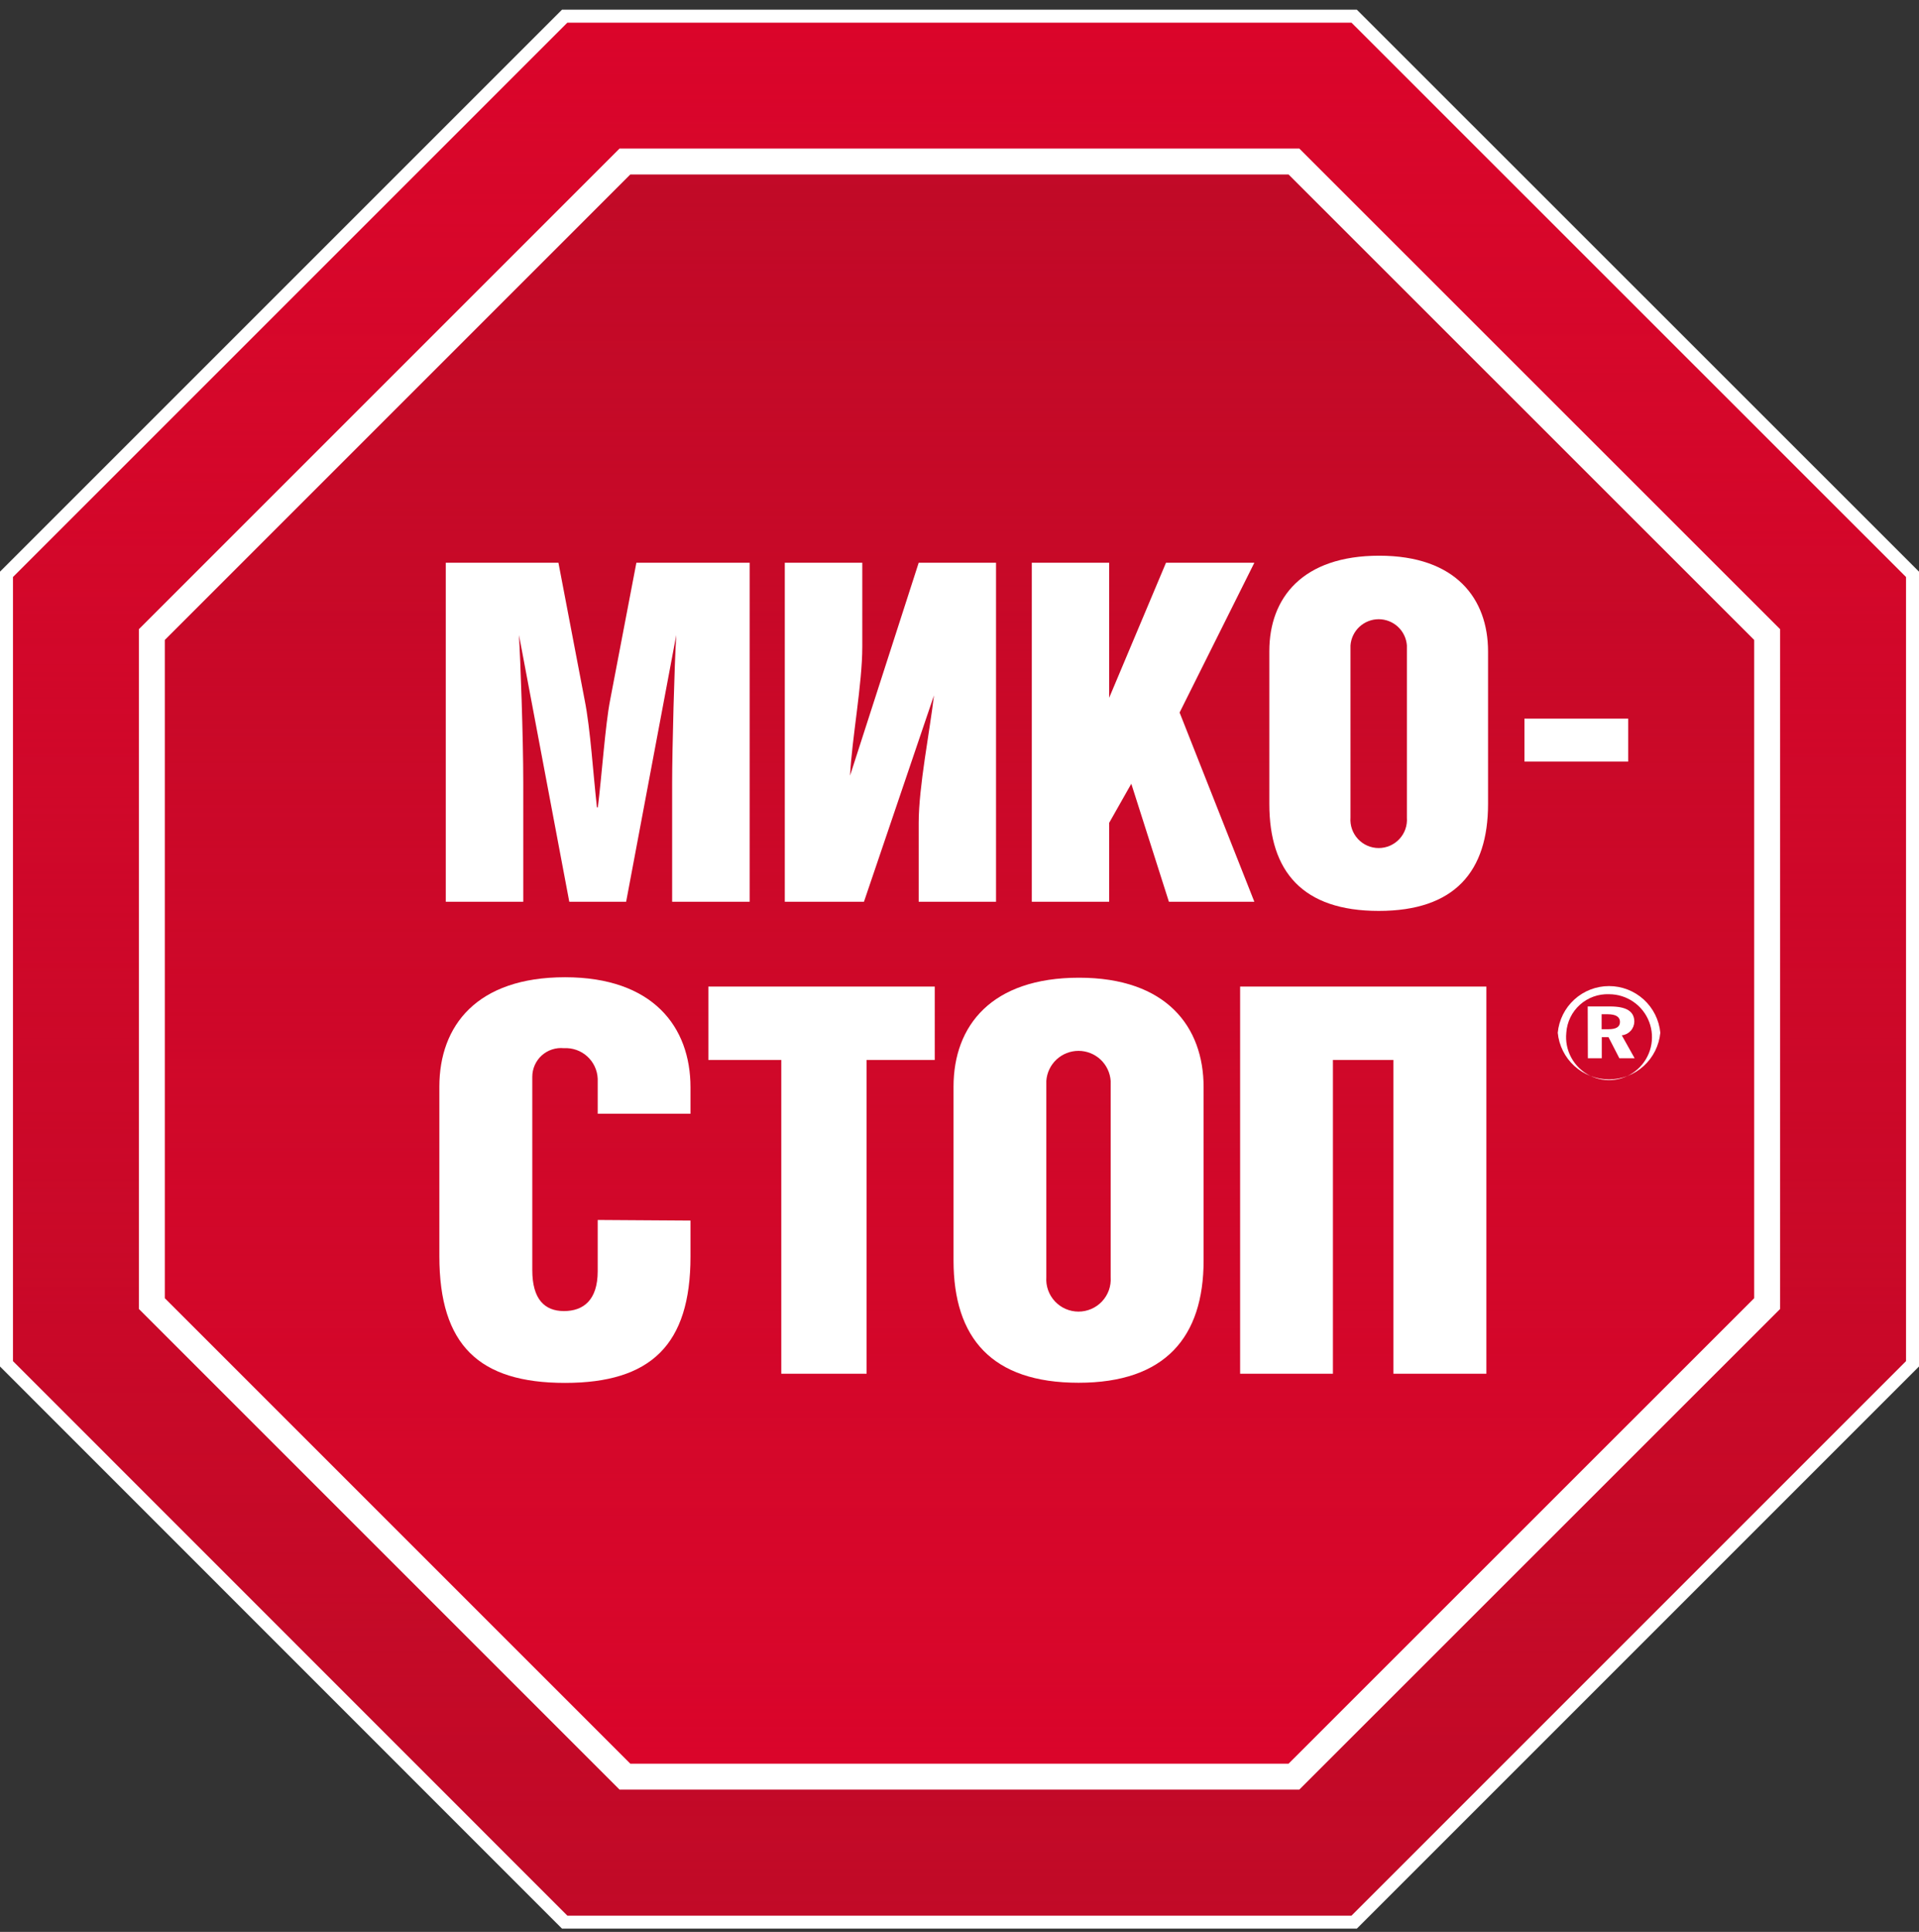
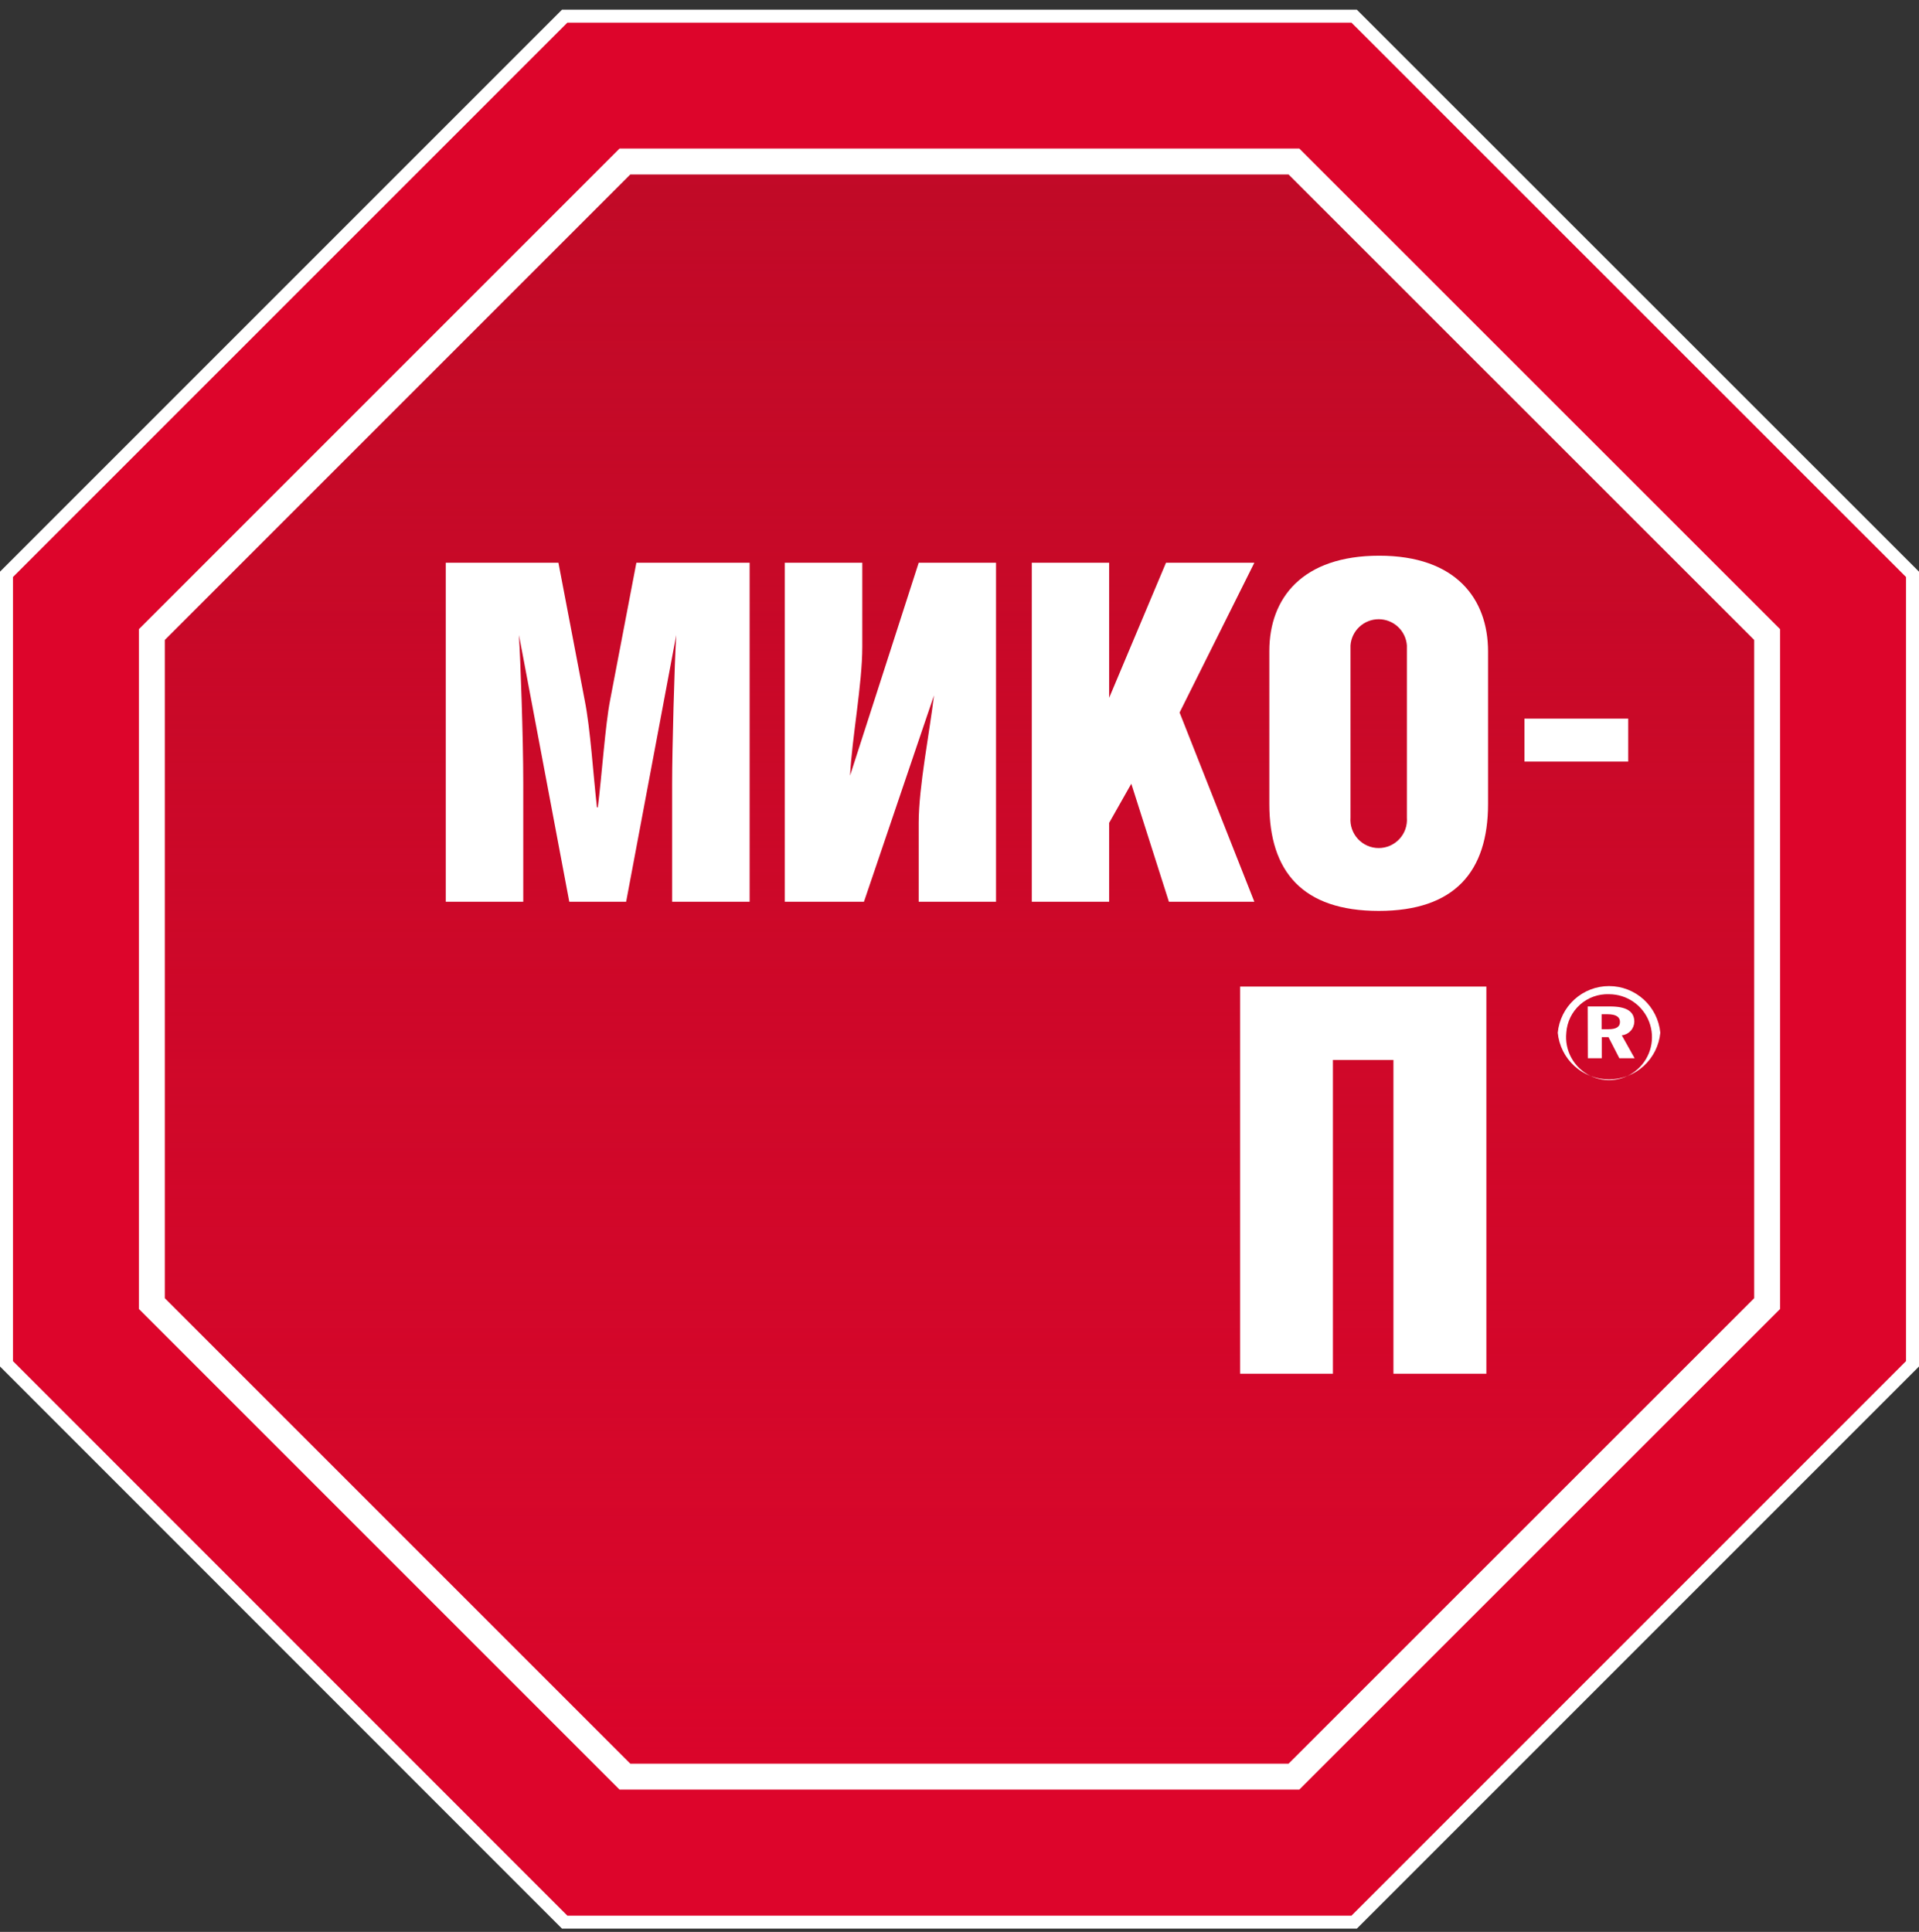
<svg xmlns="http://www.w3.org/2000/svg" width="148" height="149" viewBox="0 0 148 149" fill="none">
  <rect x="0" y="0" width="148" height="149" fill="#333333" stroke="none" />
  <path d="M43.551 148.247L0.5 105.184V44.297L43.551 1.247H104.437L147.5 44.297V105.184L104.437 148.247H43.551Z" fill="url(#paint0_linear_114_78)" />
-   <path d="M43.551 148.247L0.5 105.184V44.297L43.551 1.247H104.437L147.5 44.297V105.184L104.437 148.247H43.551Z" fill="url(#paint1_linear_114_78)" />
  <path d="M43.551 148.247L0.5 105.184V44.297L43.551 1.247H104.437L147.5 44.297V105.184L104.437 148.247H43.551Z" stroke="white" />
-   <path d="M48.196 137.024L11.711 100.539V48.942L48.196 12.457H99.793L136.289 48.942V100.539L99.793 137.024H48.196Z" fill="url(#paint2_linear_114_78)" />
  <path d="M48.196 137.024L11.711 100.539V48.942L48.196 12.457H99.793L136.289 48.942V100.539L99.793 137.024H48.196Z" fill="url(#paint3_linear_114_78)" />
  <path d="M48.196 137.024L11.711 100.539V48.942L48.196 12.457H99.793L136.289 48.942V100.539L99.793 137.024H48.196Z" stroke="white" stroke-width="2" />
  <path d="M43.068 43.402L45.095 54.011C45.531 56.168 45.755 59.799 46.038 62.263H46.109C46.404 59.905 46.687 55.862 47.052 54.011L49.08 43.402H57.815V69.548H51.838V60.377C51.838 57.866 52.015 51.158 52.156 48.977L48.29 69.548H43.905L40.026 48.977C40.132 50.805 40.356 56.805 40.356 60.341V69.548H34.38V43.402H43.068Z" fill="white" />
  <path d="M66.503 43.402V49.885C66.503 52.761 65.701 56.958 65.559 59.823L70.853 43.402H76.817V69.548H70.853V63.465C70.853 60.66 71.713 56.392 72.031 53.634L66.632 69.548H60.526V43.402H66.503Z" fill="white" />
  <path d="M85.541 53.822L89.926 43.402H96.74L90.975 54.954L96.74 69.548H90.15L87.25 60.447L85.541 63.465V69.548H79.576V43.402H85.541V53.822Z" fill="white" />
  <path d="M114.764 50.215V62.004C114.764 67.202 112.206 70.255 106.335 70.255C100.465 70.255 97.895 67.226 97.895 62.004V50.215C97.895 46.101 100.465 42.859 106.371 42.859C112.277 42.859 114.764 46.172 114.764 50.251M104.154 49.815V63.065C104.132 63.364 104.172 63.664 104.272 63.947C104.371 64.23 104.528 64.489 104.732 64.709C104.936 64.929 105.183 65.104 105.458 65.224C105.733 65.344 106.03 65.406 106.329 65.406C106.629 65.406 106.926 65.344 107.201 65.224C107.476 65.104 107.723 64.929 107.927 64.709C108.131 64.489 108.288 64.23 108.387 63.947C108.487 63.664 108.526 63.364 108.504 63.065V49.779C108.464 49.23 108.217 48.716 107.814 48.342C107.41 47.967 106.88 47.758 106.329 47.758C105.779 47.758 105.248 47.967 104.845 48.342C104.442 48.716 104.195 49.23 104.154 49.779" fill="white" />
-   <path d="M53.253 94.138V96.92C53.253 103.71 50.2 106.657 43.575 106.657C36.95 106.657 33.885 103.746 33.885 96.885V83.812C33.885 79.096 36.784 75.371 43.575 75.371C50.365 75.371 53.253 79.203 53.253 83.859V85.898H46.097V83.199C46.084 82.872 46.005 82.551 45.866 82.255C45.728 81.959 45.531 81.693 45.289 81.474C45.046 81.254 44.763 81.085 44.454 80.977C44.145 80.868 43.819 80.822 43.492 80.841C43.184 80.81 42.872 80.844 42.578 80.94C42.283 81.037 42.012 81.194 41.782 81.401C41.552 81.609 41.369 81.863 41.243 82.146C41.117 82.429 41.052 82.736 41.052 83.046V97.958C41.052 100.209 42.007 101.117 43.492 101.117C44.977 101.117 46.097 100.292 46.097 98.04V94.091L53.253 94.138Z" fill="white" />
-   <path d="M66.833 105.95H60.255V81.749H54.632V76.09H72.09V81.749H66.833V105.95Z" fill="white" />
-   <path d="M92.826 83.812V97.215C92.826 103.109 89.879 106.646 83.183 106.646C76.487 106.646 73.54 103.192 73.54 97.215V83.812C73.54 79.097 76.476 75.407 83.219 75.407C89.962 75.407 92.826 79.191 92.826 83.847M80.696 83.352V98.5C80.672 98.84 80.719 99.182 80.833 99.503C80.947 99.825 81.126 100.119 81.359 100.368C81.592 100.618 81.873 100.816 82.186 100.952C82.499 101.088 82.836 101.158 83.177 101.158C83.519 101.158 83.856 101.088 84.169 100.952C84.481 100.816 84.763 100.618 84.996 100.368C85.228 100.119 85.407 99.825 85.522 99.503C85.635 99.182 85.682 98.84 85.659 98.5V83.364C85.615 82.735 85.335 82.147 84.875 81.717C84.414 81.287 83.808 81.048 83.177 81.048C82.547 81.048 81.941 81.287 81.48 81.717C81.02 82.147 80.739 82.735 80.696 83.364" fill="white" />
  <path d="M114.634 76.09V105.95H107.467V81.749H102.799V105.95H95.643V76.09H114.634Z" fill="white" />
  <path d="M125.574 55.425H117.57V58.738H125.574V55.425Z" fill="white" />
  <path d="M128.049 79.65C127.956 80.635 127.499 81.549 126.768 82.215C126.036 82.88 125.083 83.249 124.094 83.249C123.106 83.249 122.152 82.88 121.421 82.215C120.69 81.549 120.233 80.635 120.139 79.65C120.233 78.666 120.69 77.752 121.421 77.086C122.152 76.421 123.106 76.052 124.094 76.052C125.083 76.052 126.036 76.421 126.768 77.086C127.499 77.752 127.956 78.666 128.049 79.65ZM120.8 79.65C120.73 80.316 120.865 80.988 121.185 81.576C121.505 82.164 121.996 82.641 122.592 82.945C123.189 83.248 123.864 83.364 124.527 83.276C125.191 83.189 125.813 82.902 126.31 82.454C126.808 82.007 127.158 81.418 127.315 80.768C127.472 80.117 127.427 79.434 127.188 78.808C126.949 78.183 126.526 77.645 125.974 77.265C125.423 76.885 124.77 76.681 124.1 76.68C123.273 76.647 122.466 76.938 121.85 77.49C121.234 78.043 120.857 78.813 120.8 79.639V79.65ZM122.45 77.623H124.171C125.432 77.623 126.045 78 126.045 78.802C126.038 79.064 125.937 79.315 125.759 79.508C125.581 79.701 125.339 79.823 125.079 79.851L126.069 81.619H124.89L124.053 79.992H123.534V81.619H122.462L122.45 77.623ZM123.523 79.379H124.041C124.643 79.379 124.937 79.203 124.937 78.814C124.937 78.424 124.619 78.224 123.982 78.224H123.523V79.379Z" fill="white" />
  <defs>
    <linearGradient id="paint0_linear_114_78" x1="74" y1="148.235" x2="74" y2="1.247" gradientUnits="userSpaceOnUse">
      <stop stop-color="#DD052B" />
      <stop offset="1" stop-color="#DD052B" />
    </linearGradient>
    <linearGradient id="paint1_linear_114_78" x1="74" y1="148.235" x2="74" y2="1.247" gradientUnits="userSpaceOnUse">
      <stop stop-color="#C10A27" />
      <stop offset="1" stop-color="#C10A27" stop-opacity="0.1" />
    </linearGradient>
    <linearGradient id="paint2_linear_114_78" x1="74" y1="12.457" x2="74" y2="137.024" gradientUnits="userSpaceOnUse">
      <stop stop-color="#DD052B" />
      <stop offset="1" stop-color="#DD052B" />
    </linearGradient>
    <linearGradient id="paint3_linear_114_78" x1="74" y1="12.457" x2="74" y2="137.024" gradientUnits="userSpaceOnUse">
      <stop stop-color="#C10A27" />
      <stop offset="1" stop-color="#C10A27" stop-opacity="0.1" />
    </linearGradient>
  </defs>
</svg>